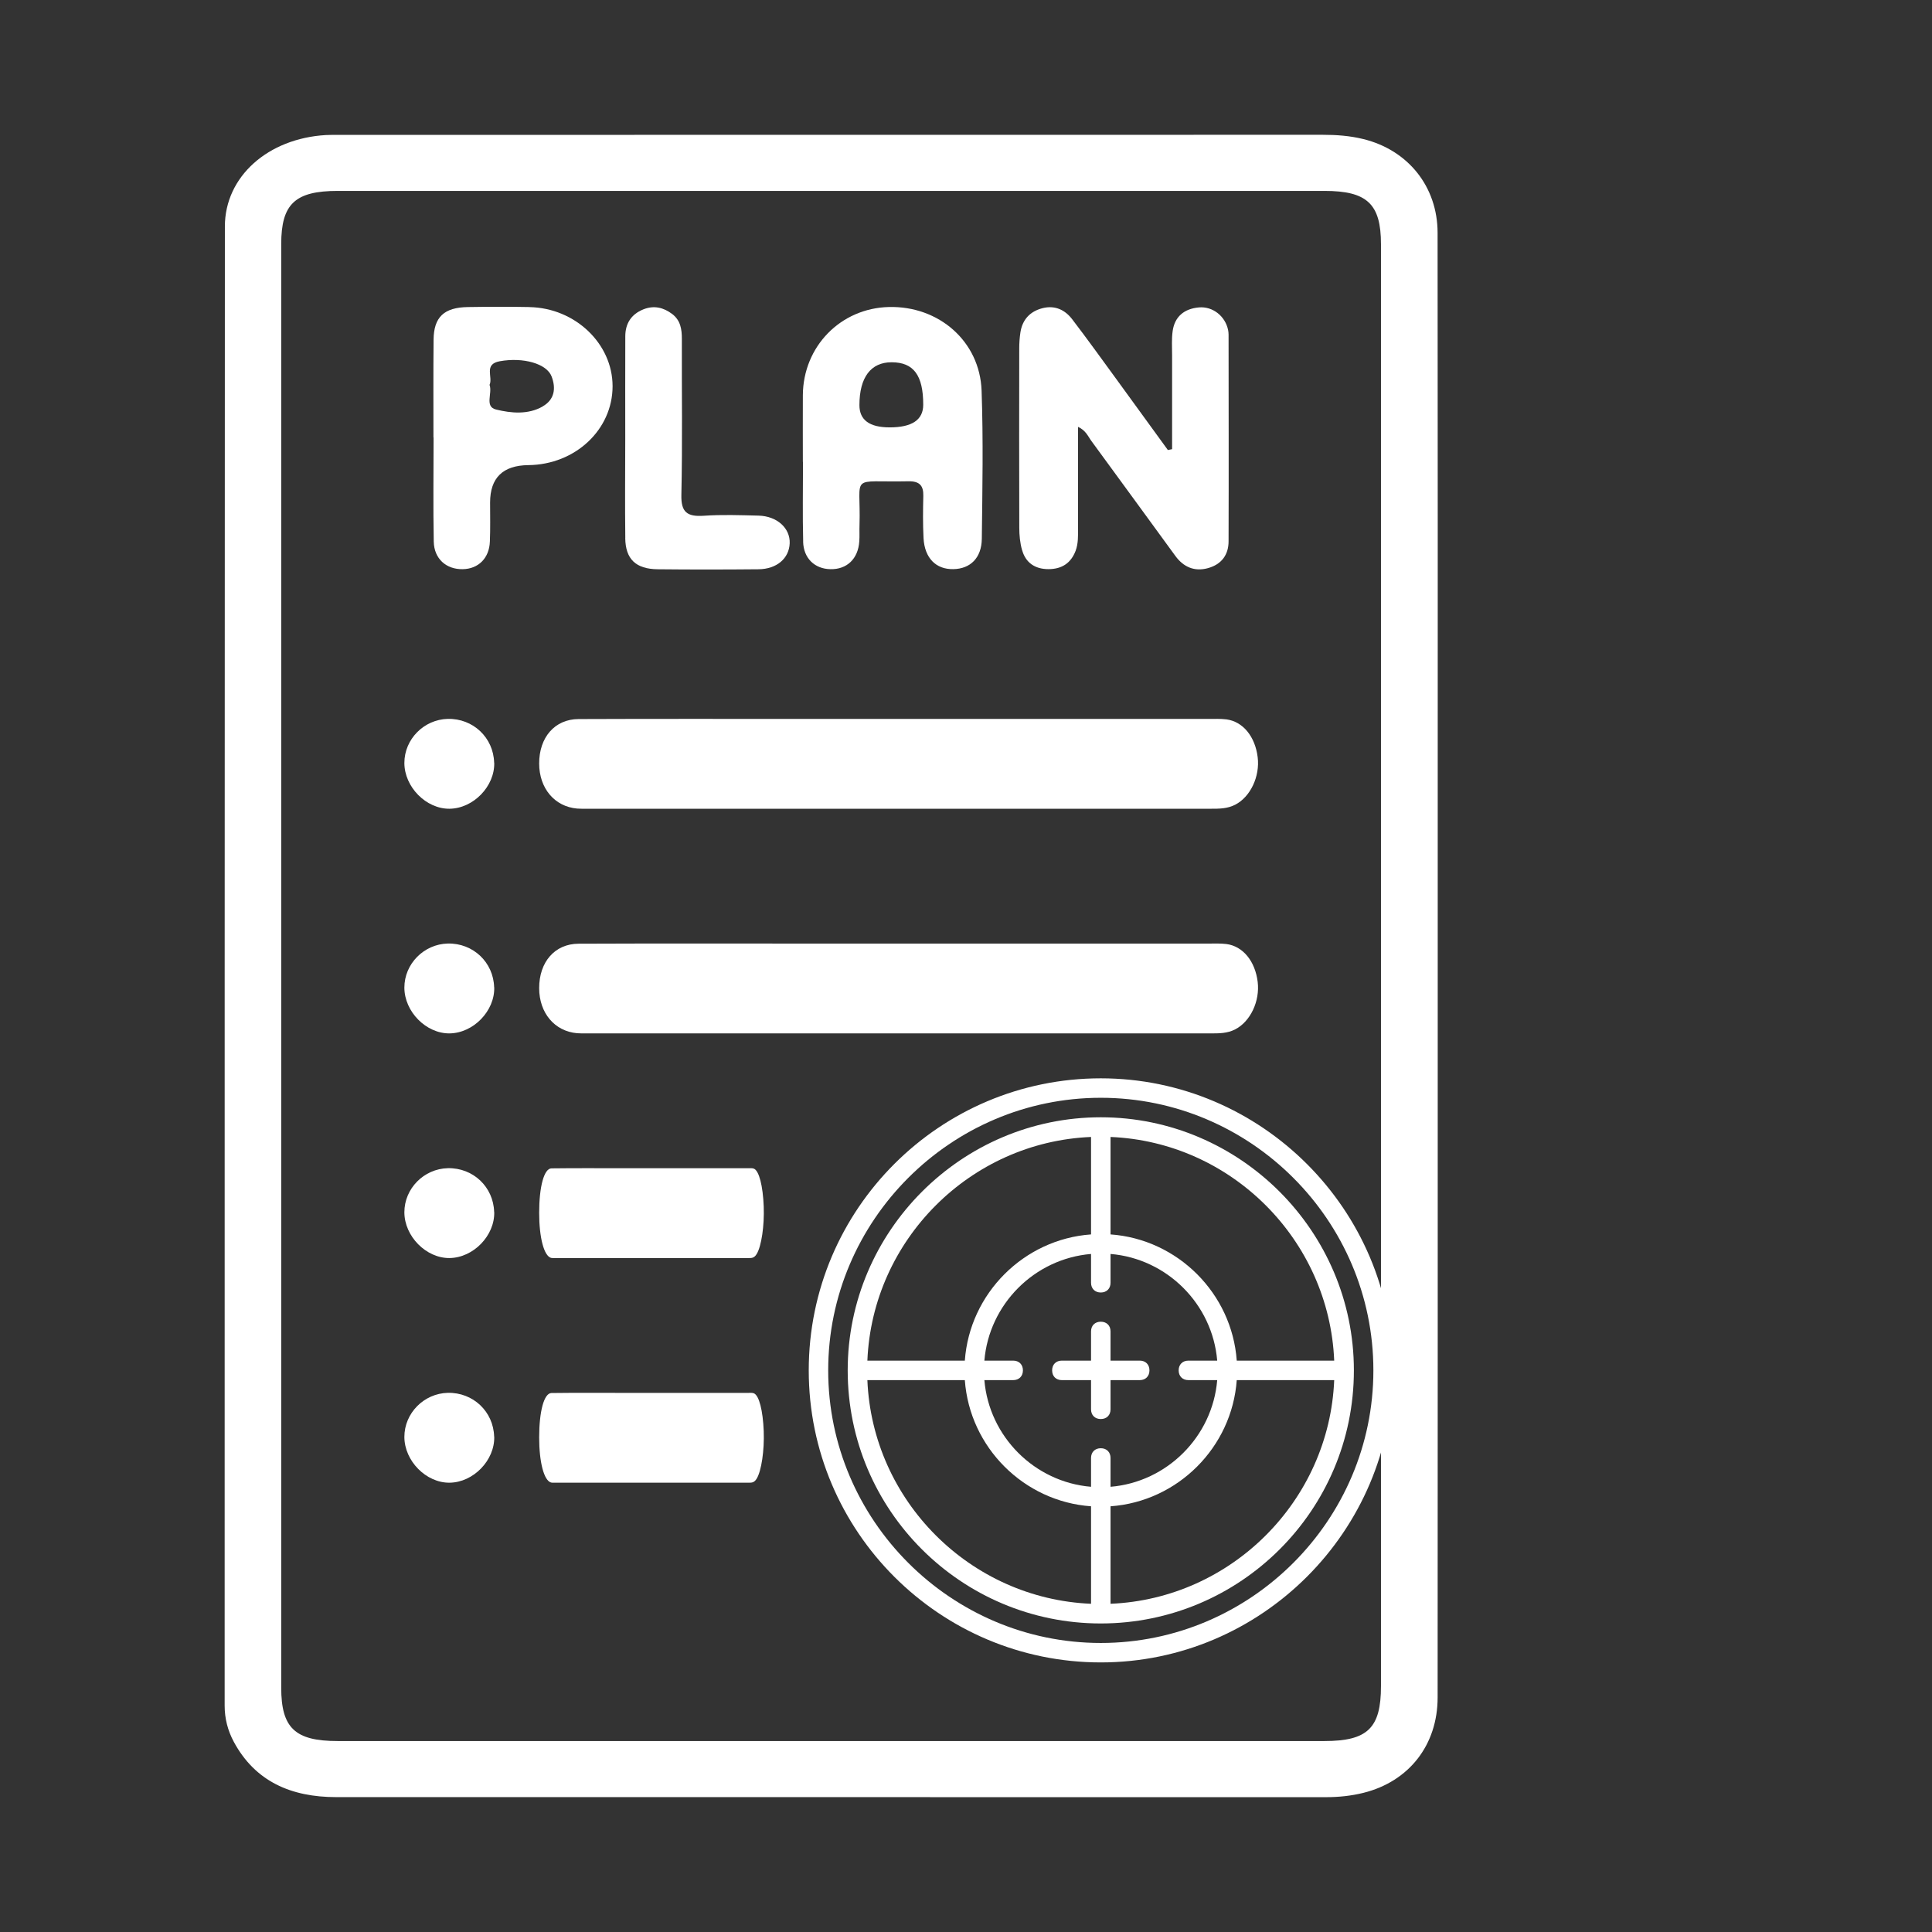
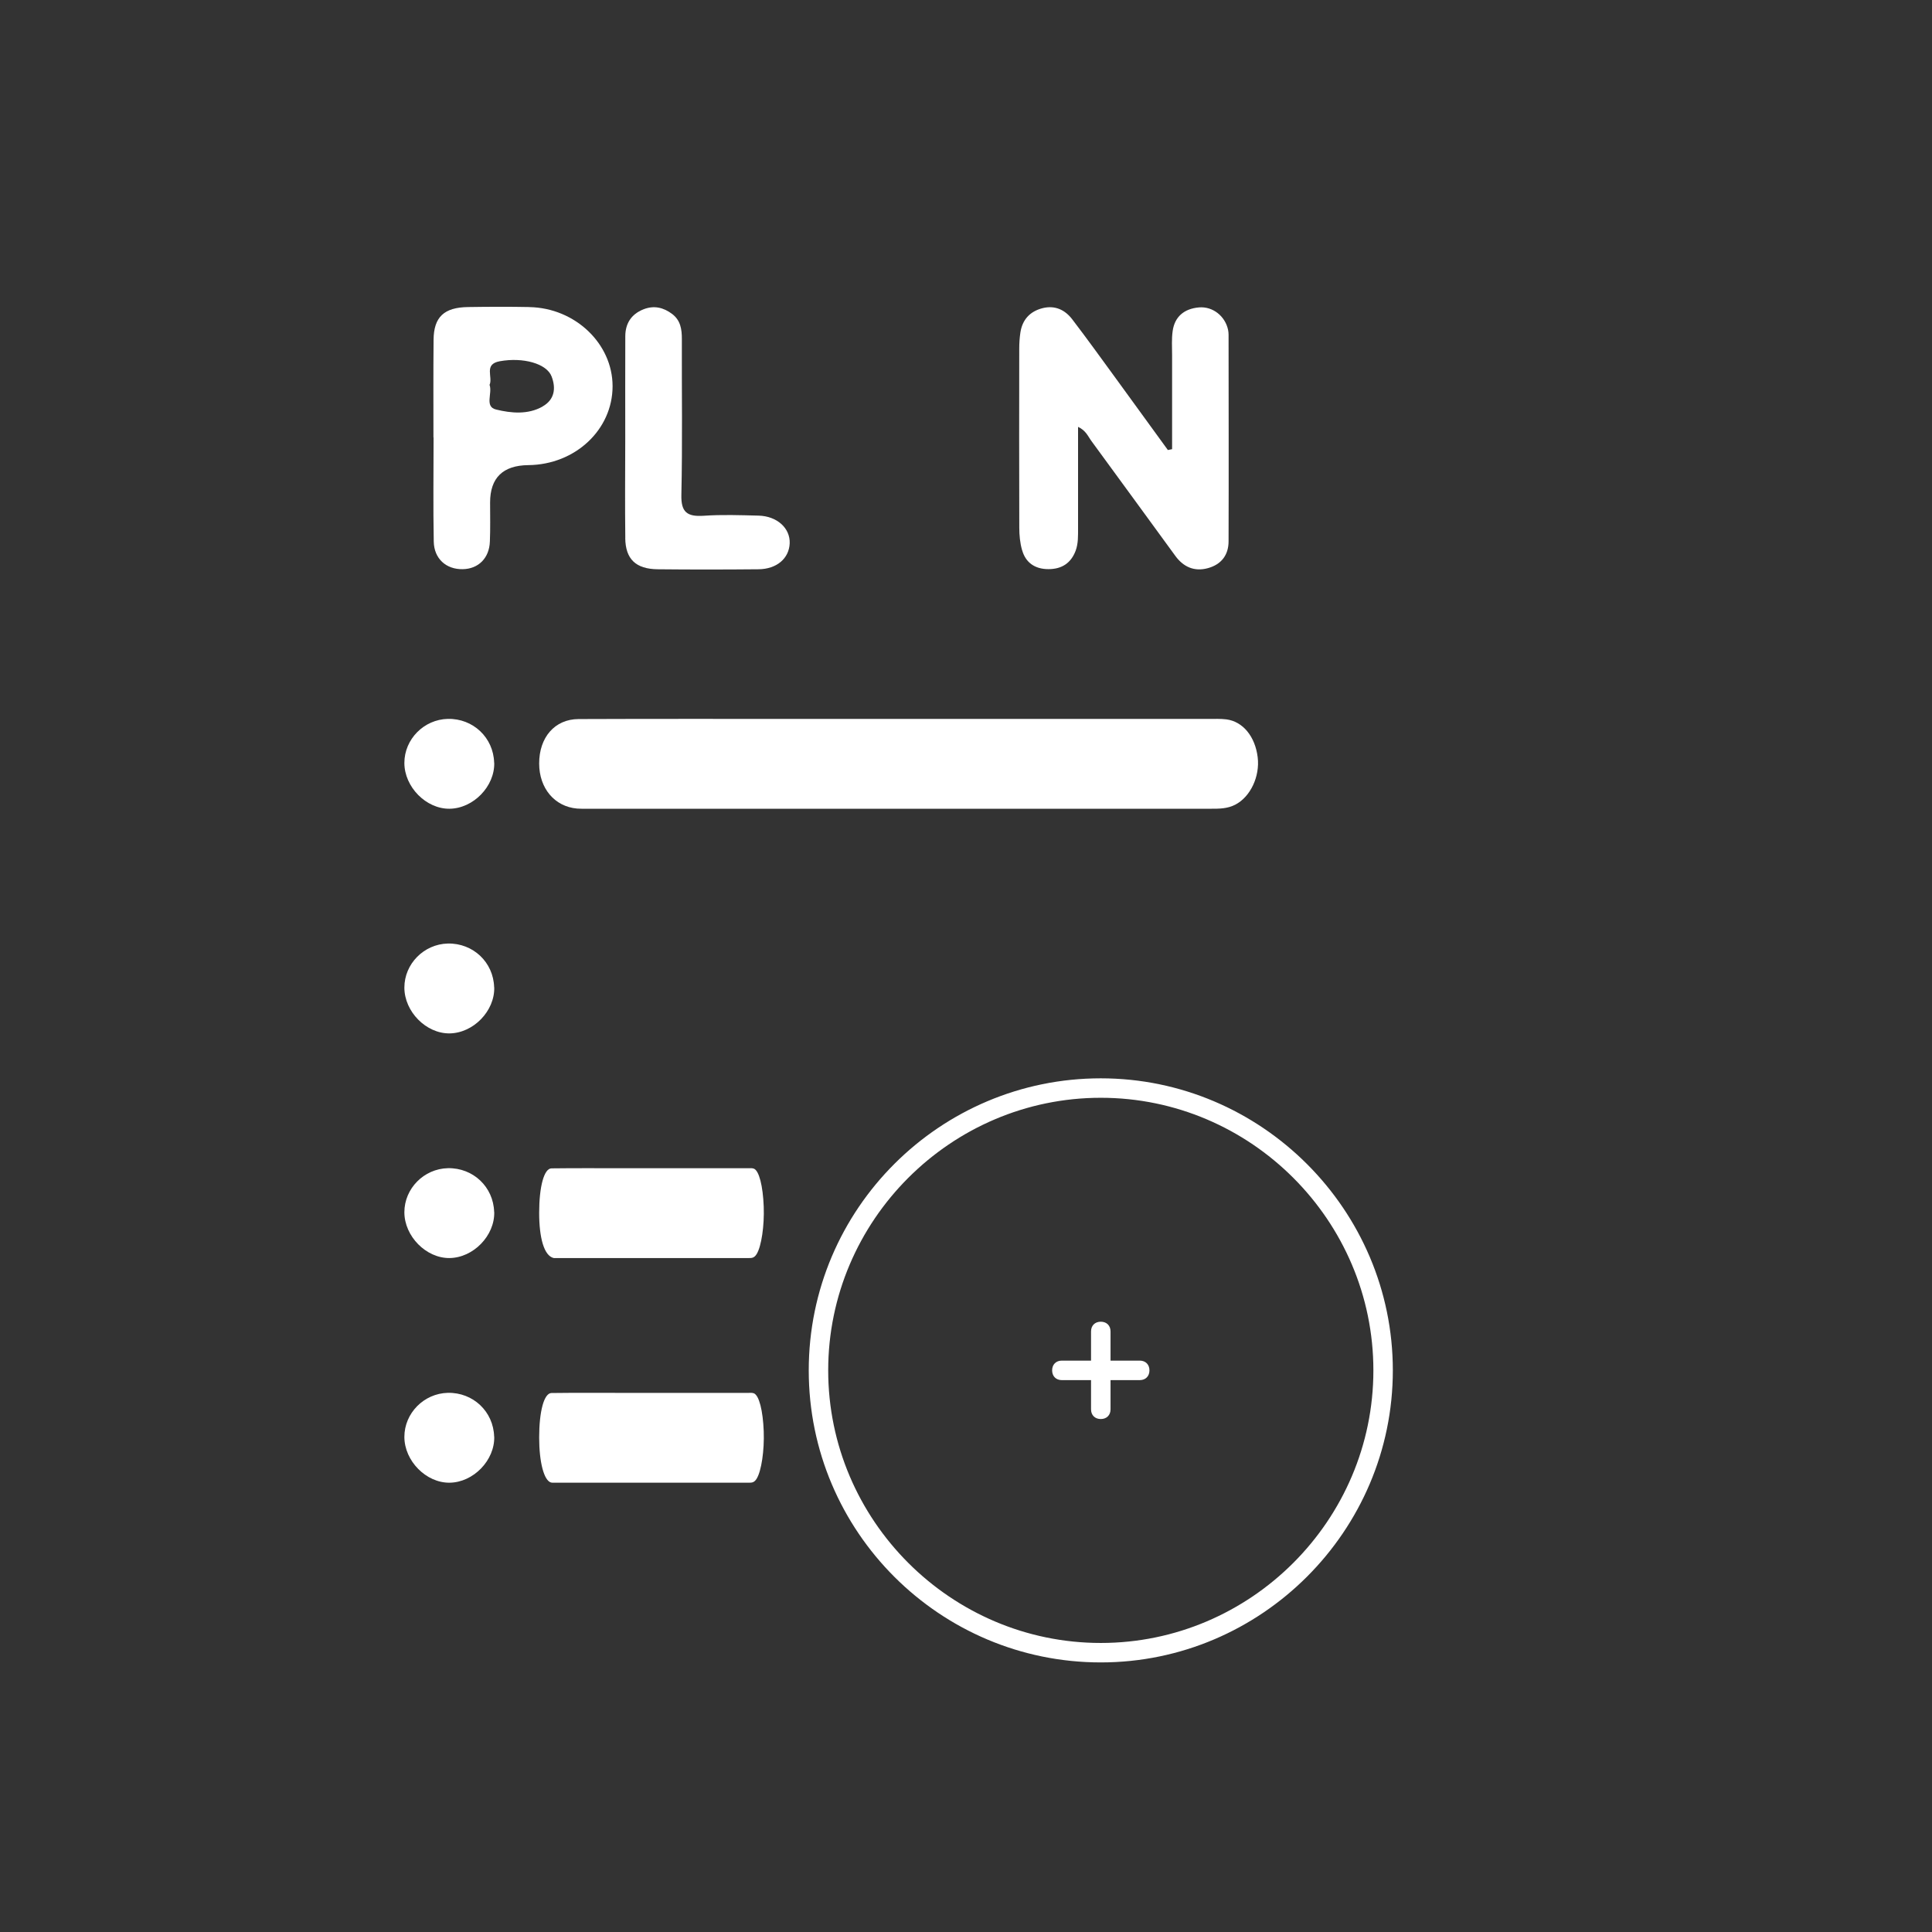
<svg xmlns="http://www.w3.org/2000/svg" width="43" height="43" viewBox="0 0 43 43" fill="none">
  <rect x="0" y="0" width="43" height="43" fill="#333333" stroke="none" />
  <g clip-path="url(#clip0_453_13)">
-     <path d="M31.996 5.181C31.995 4.155 31.34 3.339 30.342 3.095C30.047 3.022 29.744 3 29.437 3C22.144 3.002 14.849 3.002 7.556 3.002C7.454 3.002 7.352 3 7.252 3.006C5.967 3.081 5.006 3.927 5.005 5.04C4.999 16.014 5.001 26.989 5 37.963C5 38.248 5.069 38.516 5.203 38.766C5.679 39.65 6.479 39.998 7.482 39.998C14.827 39.998 22.172 39.998 29.517 39.999C29.797 39.999 30.075 39.97 30.345 39.903C31.359 39.651 31.997 38.839 31.997 37.778C32 32.351 31.999 26.925 31.999 21.498C31.999 20.495 31.999 19.491 31.999 18.488C31.999 14.052 32.001 9.616 31.996 5.18V5.181ZM30.736 37.529C30.736 38.461 30.439 38.75 29.476 38.75C22.156 38.75 14.836 38.75 7.516 38.75C6.566 38.75 6.259 38.459 6.259 37.562C6.259 26.852 6.259 16.143 6.259 5.433C6.259 4.539 6.567 4.249 7.519 4.249C14.839 4.249 22.159 4.249 29.479 4.249C30.429 4.249 30.736 4.54 30.736 5.436C30.736 10.803 30.736 16.169 30.736 21.536C30.736 26.867 30.736 32.198 30.736 37.528V37.529Z" fill="white" />
    <path d="M22.749 12.244C22.826 12.52 23.032 12.668 23.336 12.667C23.634 12.667 23.837 12.531 23.94 12.258C24.001 12.094 23.993 11.924 23.994 11.756C23.995 11.012 23.994 10.268 23.994 9.501C24.171 9.582 24.216 9.714 24.294 9.819C24.918 10.669 25.538 11.523 26.161 12.375C26.338 12.616 26.58 12.729 26.885 12.645C27.189 12.561 27.343 12.347 27.344 12.05C27.349 10.516 27.345 8.983 27.344 7.449C27.344 7.414 27.34 7.377 27.333 7.342C27.269 7.037 26.993 6.815 26.684 6.842C26.355 6.871 26.145 7.049 26.1 7.365C26.074 7.543 26.087 7.727 26.087 7.908C26.087 8.604 26.087 9.3 26.087 9.997C26.056 10.004 26.024 10.009 25.993 10.016C25.611 9.492 25.232 8.967 24.85 8.443C24.524 7.997 24.202 7.548 23.866 7.109C23.707 6.899 23.483 6.788 23.203 6.859C22.918 6.932 22.754 7.12 22.711 7.398C22.693 7.517 22.685 7.638 22.685 7.759C22.683 9.087 22.682 10.415 22.686 11.743C22.686 11.911 22.702 12.083 22.748 12.244H22.749Z" fill="white" />
-     <path d="M17.875 12.055C17.884 12.427 18.134 12.662 18.483 12.668C18.85 12.676 19.1 12.437 19.125 12.048C19.134 11.928 19.125 11.807 19.13 11.686C19.164 10.524 18.88 10.74 20.217 10.712C20.467 10.707 20.555 10.809 20.55 11.037C20.542 11.351 20.539 11.665 20.555 11.978C20.579 12.422 20.832 12.675 21.218 12.667C21.595 12.661 21.847 12.419 21.852 11.991C21.865 10.892 21.886 9.791 21.847 8.694C21.808 7.597 20.896 6.806 19.784 6.833C18.709 6.859 17.877 7.711 17.869 8.793C17.866 9.289 17.869 9.784 17.869 10.279H17.872C17.872 10.871 17.861 11.463 17.876 12.055H17.875ZM19.844 8.063C20.334 8.063 20.548 8.352 20.548 9.008C20.548 9.344 20.299 9.512 19.802 9.512C19.352 9.512 19.128 9.348 19.128 9.018C19.128 8.399 19.382 8.062 19.844 8.063Z" fill="white" />
    <path d="M11.786 6.834C11.331 6.825 10.874 6.827 10.418 6.834C9.883 6.841 9.654 7.056 9.65 7.564C9.643 8.288 9.647 9.011 9.647 9.736H9.65C9.65 10.508 9.639 11.281 9.654 12.053C9.661 12.437 9.932 12.675 10.3 12.668C10.647 12.662 10.89 12.422 10.903 12.054C10.915 11.764 10.908 11.475 10.908 11.185C10.908 10.636 11.191 10.358 11.76 10.352C12.804 10.342 13.635 9.562 13.634 8.594C13.633 7.649 12.802 6.855 11.785 6.835L11.786 6.834ZM12.076 9.048C11.751 9.233 11.373 9.196 11.042 9.115C10.777 9.052 10.965 8.754 10.896 8.566C10.976 8.39 10.759 8.105 11.124 8.04C11.644 7.946 12.169 8.093 12.277 8.379C12.376 8.639 12.347 8.893 12.075 9.047L12.076 9.048Z" fill="white" />
    <path d="M13.916 11.975C13.921 12.445 14.152 12.665 14.639 12.67C15.386 12.678 16.134 12.677 16.881 12.67C17.289 12.666 17.561 12.429 17.576 12.094C17.59 11.756 17.295 11.486 16.881 11.476C16.476 11.466 16.068 11.451 15.666 11.479C15.29 11.505 15.157 11.397 15.165 11.018C15.191 9.86 15.172 8.701 15.176 7.543C15.176 7.329 15.148 7.131 14.96 6.988C14.769 6.844 14.556 6.791 14.32 6.885C14.043 6.996 13.918 7.207 13.917 7.484C13.914 8.245 13.916 9.005 13.916 9.765C13.915 10.502 13.908 11.238 13.917 11.974L13.916 11.975Z" fill="white" />
-     <path d="M20.007 21.001C22.304 21.001 24.602 21.001 26.9 21.001C27.032 21.001 27.164 20.995 27.296 21.011C27.664 21.059 27.936 21.393 27.992 21.854C28.044 22.283 27.83 22.735 27.494 22.909C27.317 23.001 27.133 23 26.947 23C22.312 23 17.678 23 13.042 23C12.976 23 12.909 23.001 12.844 22.996C12.343 22.952 12.001 22.545 12 21.994C11.999 21.413 12.346 21.006 12.877 21.004C14.594 20.997 16.31 21.001 18.027 21.001C18.688 21.001 19.347 21.001 20.008 21.001H20.007Z" fill="white" />
    <path d="M11 21.974C11.014 22.501 10.536 22.994 10.005 23C9.484 23.005 9.001 22.516 9 21.981C9 21.453 9.434 21.013 9.967 21C10.529 20.988 10.982 21.416 10.998 21.974H11Z" fill="white" />
-     <path d="M14.502 26.001C15.22 26.001 15.938 26.001 16.656 26.001C16.698 26.001 16.739 25.995 16.78 26.011C16.895 26.059 16.98 26.393 16.998 26.854C17.014 27.283 16.947 27.735 16.842 27.909C16.787 28.001 16.729 28 16.671 28C15.223 28 13.774 28 12.325 28C12.305 28 12.284 28.001 12.264 27.996C12.107 27.952 12 27.545 12 26.994C12 26.413 12.108 26.006 12.274 26.004C12.81 25.997 13.347 26.001 13.883 26.001C14.09 26.001 14.296 26.001 14.502 26.001H14.502Z" fill="white" />
+     <path d="M14.502 26.001C15.22 26.001 15.938 26.001 16.656 26.001C16.698 26.001 16.739 25.995 16.78 26.011C16.895 26.059 16.98 26.393 16.998 26.854C17.014 27.283 16.947 27.735 16.842 27.909C16.787 28.001 16.729 28 16.671 28C15.223 28 13.774 28 12.325 28C12.107 27.952 12 27.545 12 26.994C12 26.413 12.108 26.006 12.274 26.004C12.81 25.997 13.347 26.001 13.883 26.001C14.09 26.001 14.296 26.001 14.502 26.001H14.502Z" fill="white" />
    <path d="M11 26.974C11.014 27.501 10.536 27.994 10.005 28C9.484 28.005 9.001 27.516 9 26.981C9 26.453 9.434 26.013 9.967 26C10.529 25.988 10.982 26.416 10.998 26.974H11Z" fill="white" />
    <path d="M14.502 31.001C15.22 31.001 15.938 31.001 16.656 31.001C16.698 31.001 16.739 30.995 16.78 31.011C16.895 31.059 16.98 31.393 16.998 31.854C17.014 32.283 16.947 32.735 16.842 32.909C16.787 33.001 16.729 33 16.671 33C15.223 33 13.774 33 12.325 33C12.305 33 12.284 33.001 12.264 32.996C12.107 32.952 12 32.545 12 31.994C12 31.413 12.108 31.006 12.274 31.004C12.81 30.997 13.347 31.001 13.883 31.001C14.09 31.001 14.296 31.001 14.502 31.001H14.502Z" fill="white" />
    <path d="M11 31.974C11.014 32.501 10.536 32.995 10.005 33C9.484 33.005 9.001 32.516 9 31.981C9 31.453 9.434 31.013 9.967 31C10.529 30.988 10.982 31.416 10.998 31.974H11Z" fill="white" />
    <path d="M20.007 16.001C22.304 16.001 24.602 16.001 26.9 16.001C27.032 16.001 27.164 15.995 27.296 16.011C27.664 16.059 27.936 16.393 27.992 16.854C28.044 17.283 27.83 17.735 27.494 17.909C27.317 18.001 27.133 18 26.947 18C22.312 18 17.678 18 13.042 18C12.976 18 12.909 18.001 12.844 17.996C12.343 17.952 12.001 17.545 12 16.994C11.999 16.413 12.346 16.006 12.877 16.004C14.594 15.997 16.31 16.001 18.027 16.001C18.688 16.001 19.347 16.001 20.008 16.001H20.007Z" fill="white" />
    <path d="M11 16.974C11.014 17.501 10.536 17.994 10.005 18C9.484 18.005 9.001 17.516 9 16.981C9 16.453 9.434 16.013 9.967 16C10.529 15.988 10.982 16.416 10.998 16.974H11Z" fill="white" />
  </g>
  <path d="M24.5 24C20.925 24 18 26.903 18 30.5C18 34.097 20.925 37 24.5 37C28.075 37 31 34.075 31 30.5C31 26.925 28.075 24 24.5 24ZM24.5 36.567C21.163 36.567 18.433 33.837 18.433 30.5C18.433 27.163 21.163 24.433 24.5 24.433C27.837 24.433 30.567 27.163 30.567 30.5C30.567 33.837 27.837 36.567 24.5 36.567Z" fill="white" />
-   <path d="M24.5 24.867C21.402 24.867 18.867 27.402 18.867 30.5C18.867 33.62 21.402 36.133 24.5 36.133C27.598 36.133 30.133 33.62 30.133 30.5C30.133 27.402 27.598 24.867 24.5 24.867ZM29.695 30.283H27.526C27.419 28.787 26.213 27.581 24.717 27.474V25.305C27.405 25.416 29.584 27.595 29.695 30.283ZM26.45 30.717H27.091C26.986 31.975 25.975 32.986 24.717 33.091V32.45C24.717 32.32 24.63 32.233 24.5 32.233C24.37 32.233 24.283 32.32 24.283 32.45V33.091C23.025 32.986 22.014 31.975 21.909 30.717H22.55C22.68 30.717 22.767 30.63 22.767 30.5C22.767 30.37 22.68 30.283 22.55 30.283H21.909C22.014 29.025 23.025 28.014 24.283 27.909V28.55C24.283 28.68 24.37 28.767 24.5 28.767C24.63 28.767 24.717 28.68 24.717 28.55V27.909C25.975 28.014 26.986 29.025 27.091 30.283H26.45C26.32 30.283 26.233 30.37 26.233 30.5C26.233 30.63 26.32 30.717 26.45 30.717ZM24.283 25.305V27.474C22.787 27.581 21.581 28.787 21.474 30.283H19.305C19.416 27.595 21.595 25.416 24.283 25.305ZM19.305 30.717H21.474C21.581 32.213 22.787 33.419 24.283 33.525V35.695C21.595 35.583 19.416 33.405 19.305 30.717ZM24.717 35.695V33.525C26.213 33.419 27.419 32.213 27.526 30.717H29.695C29.584 33.405 27.405 35.583 24.717 35.695Z" fill="white" />
  <path d="M25.367 30.283H24.717V29.633C24.717 29.503 24.63 29.417 24.5 29.417C24.37 29.417 24.283 29.503 24.283 29.633V30.283H23.633C23.503 30.283 23.417 30.37 23.417 30.5C23.417 30.63 23.503 30.717 23.633 30.717H24.283V31.367C24.283 31.497 24.37 31.583 24.5 31.583C24.63 31.583 24.717 31.497 24.717 31.367V30.717H25.367C25.497 30.717 25.583 30.63 25.583 30.5C25.583 30.37 25.497 30.283 25.367 30.283Z" fill="white" />
  <defs>
    <clipPath id="clip0_453_13">
      <rect width="27" height="37" fill="white" transform="translate(5 3)" />
    </clipPath>
  </defs>
</svg>